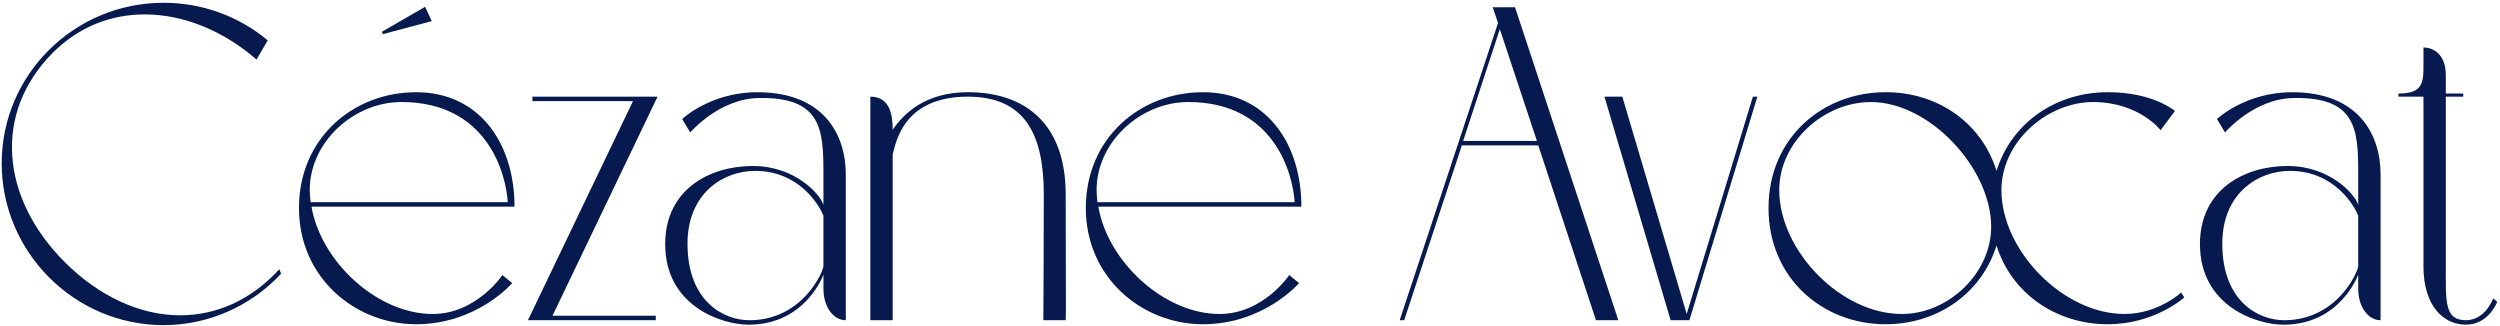
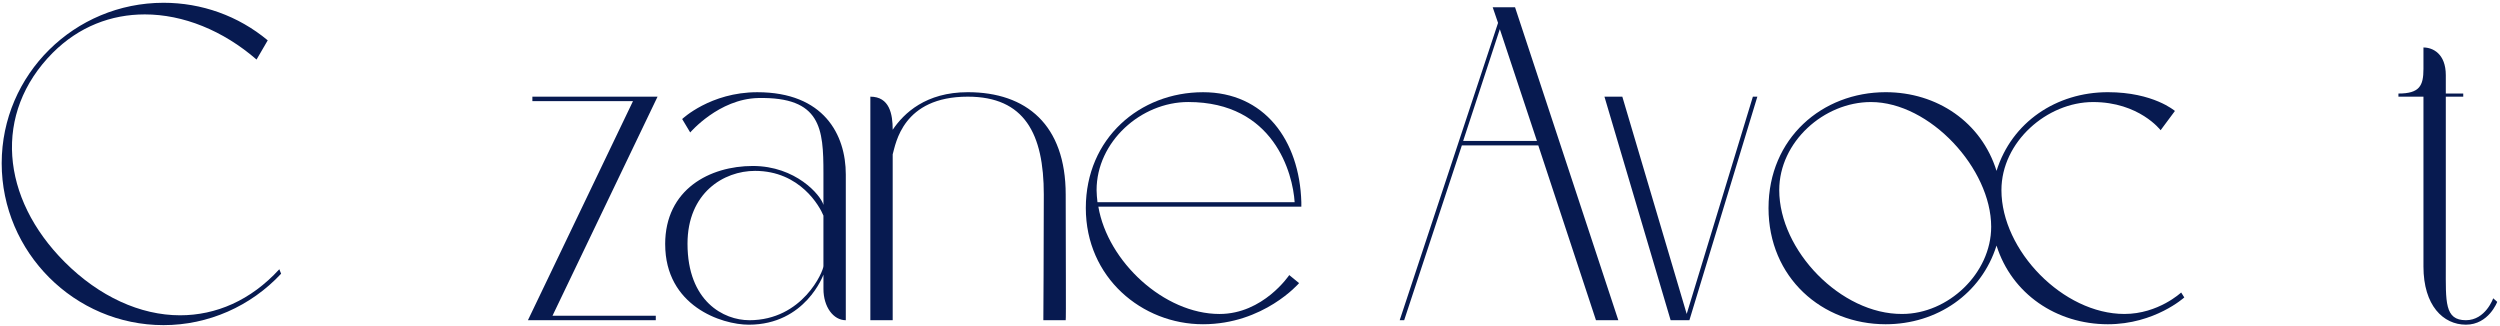
<svg xmlns="http://www.w3.org/2000/svg" id="Calque_1" version="1.1" viewBox="0 0 989 129.01">
  <defs>
    <style>
      .st0 {
        fill: #071a50;
      }
    </style>
  </defs>
  <path class="st0" d="M25.61,103.68c13.62,13.62,29.89,21.05,45.63,21.05,14.15,0,27.94-5.84,39.26-18.22l.71,1.77c-12.03,12.91-28.83,20.34-46.52,20.34C29.5,128.62.67,99.79.67,64.6S29.5,1.1,64.7,1.1c15.03,0,29.54,5.13,41.21,14.86l-4.42,7.6c-13.26-11.5-29.01-17.86-44.22-17.86-13.26,0-26,4.78-36.43,15.21C-2.86,44.79.32,78.39,25.61,103.68Z" />
-   <path class="st0" d="M164.62,36.48c24.23,0,38.2,18.92,38.91,43.51v1.77h-80.3c3.71,21.75,26,42.45,47.93,42.45,17.33,0,27.59-15.39,27.59-15.39l3.89,3.18s-13.97,16.27-38.03,16.27-46.34-18.39-46.34-45.98,21.4-45.81,46.34-45.81ZM200.88,79.98c-.71-11.32-8.14-39.62-42.09-39.62-18.75,0-36.26,15.74-36.26,34.84,0,1.59.18,3.18.35,4.78h78ZM168.16,2.69l2.65,5.66-19.28,5.13-.53-.88,17.16-9.9Z" />
  <path class="st0" d="M250.4,40.01h-39.79v-1.77h49.52l-41.56,86.66h40.86v1.77h-50.58l41.56-86.66Z" />
  <path class="st0" d="M263.14,96.61c0-21.75,17.69-30.95,34.67-30.95s26.88,11.5,27.94,15.39v-12.56c0-17.51-.88-30.24-25.82-29.71-15.56.35-26.88,13.62-26.88,13.62l-3.18-5.31s11.14-10.61,29.71-10.61c26.35,0,35.02,16.8,35.02,32.54v57.66c-4.95,0-8.84-5.31-8.84-12.38v-5.66s-7.07,19.81-29.54,19.81c-10.79,0-33.07-7.43-33.07-31.84ZM296.39,126.68c21.22,0,29.36-19.46,29.36-21.4v-19.99c-1.42-3.54-9.2-17.69-27.06-17.69-12.38,0-26.71,8.67-26.71,28.83,0,22.82,14.33,30.24,24.41,30.24Z" />
  <path class="st0" d="M344.31,126.68V38.24c7.6,0,8.84,6.9,8.84,13.09,4.42-6.54,13.09-14.86,29.71-14.86,23.17,0,38.73,12.91,38.73,40.5,0,21.58.18,49.7,0,49.7h-8.84s.18-30.42.18-49.7c0-24.05-7.61-38.73-30.07-38.73-25.82,0-28.48,18.57-29.71,22.82v65.62h-8.84Z" />
  <path class="st0" d="M475.9,36.48c24.23,0,38.2,18.92,38.91,43.51v1.77h-80.3c3.71,21.75,26,42.45,47.93,42.45,17.33,0,27.59-15.39,27.59-15.39l3.89,3.18s-13.97,16.27-38.03,16.27-46.34-18.39-46.34-45.98,21.4-45.81,46.34-45.81ZM512.16,79.98c-.71-11.32-8.14-39.62-42.09-39.62-18.75,0-36.26,15.74-36.26,34.84,0,1.59.18,3.18.35,4.78h78Z" />
  <path class="st0" d="M553.72,126.68l38.91-117.62-2.12-6.19h8.84l40.86,123.81h-8.84l-22.82-69.15h-30.24l-22.82,69.15h-1.77ZM578.83,55.75h29.18l-14.68-44.22-14.5,44.22Z" />
  <path class="st0" d="M634.72,38.24h7.07l25.47,85.96,26.18-85.96h1.77l-26.88,88.43h-7.43l-26.18-88.43Z" />
  <path class="st0" d="M699.63,82.28c0-27.59,21.22-45.81,46.34-45.81,20.34,0,37.85,11.85,43.86,31.13,6.01-19.28,23.7-31.13,44.04-31.13,18.04,0,26.53,7.43,26.53,7.43l-5.66,7.61s-8.49-11.14-26.71-11.14-36.26,15.74-36.26,34.84c0,23.88,24.41,48.99,48.64,48.99,13.44,0,22.46-8.49,22.46-8.49l1.24,1.95s-11.67,10.61-30.24,10.61c-20.34,0-38.03-12.03-44.04-31.13-6.01,19.1-23.52,31.13-43.86,31.13-25.12,0-46.34-18.39-46.34-45.98ZM703.87,75.21c0,23.88,24.41,49.17,48.64,48.99,18.22,0,35.2-16.09,35.2-34.49,0-22.99-24.23-49.34-47.58-49.34-18.57,0-36.26,15.74-36.26,34.84Z" />
-   <path class="st0" d="M870.3,96.61c0-21.75,17.69-30.95,34.67-30.95s26.88,11.5,27.94,15.39v-12.56c0-17.51-.88-30.24-25.82-29.71-15.56.35-26.88,13.62-26.88,13.62l-3.18-5.31s11.14-10.61,29.71-10.61c26.35,0,35.02,16.8,35.02,32.54v57.66c-4.95,0-8.84-5.31-8.84-12.38v-5.66s-7.07,19.81-29.54,19.81c-10.79,0-33.07-7.43-33.07-31.84ZM903.55,126.68c21.22,0,29.36-19.46,29.36-21.4v-19.99c-1.42-3.54-9.2-17.69-27.06-17.69-12.38,0-26.71,8.67-26.71,28.83,0,22.82,14.33,30.24,24.41,30.24Z" />
  <path class="st0" d="M948.82,38.24v-1.24c8.31,0,9.9-3.01,9.9-9.73v-8.49c3.71,0,8.84,2.48,8.84,10.97v7.25h6.9v1.24h-6.9v67.21c0,13.97-.53,21.22,7.96,21.22,7.78,0,10.79-8.67,10.79-8.67l1.59,1.42s-3.36,9.02-12.38,9.02-16.8-7.61-16.8-22.99V38.24h-9.9Z" />
</svg>